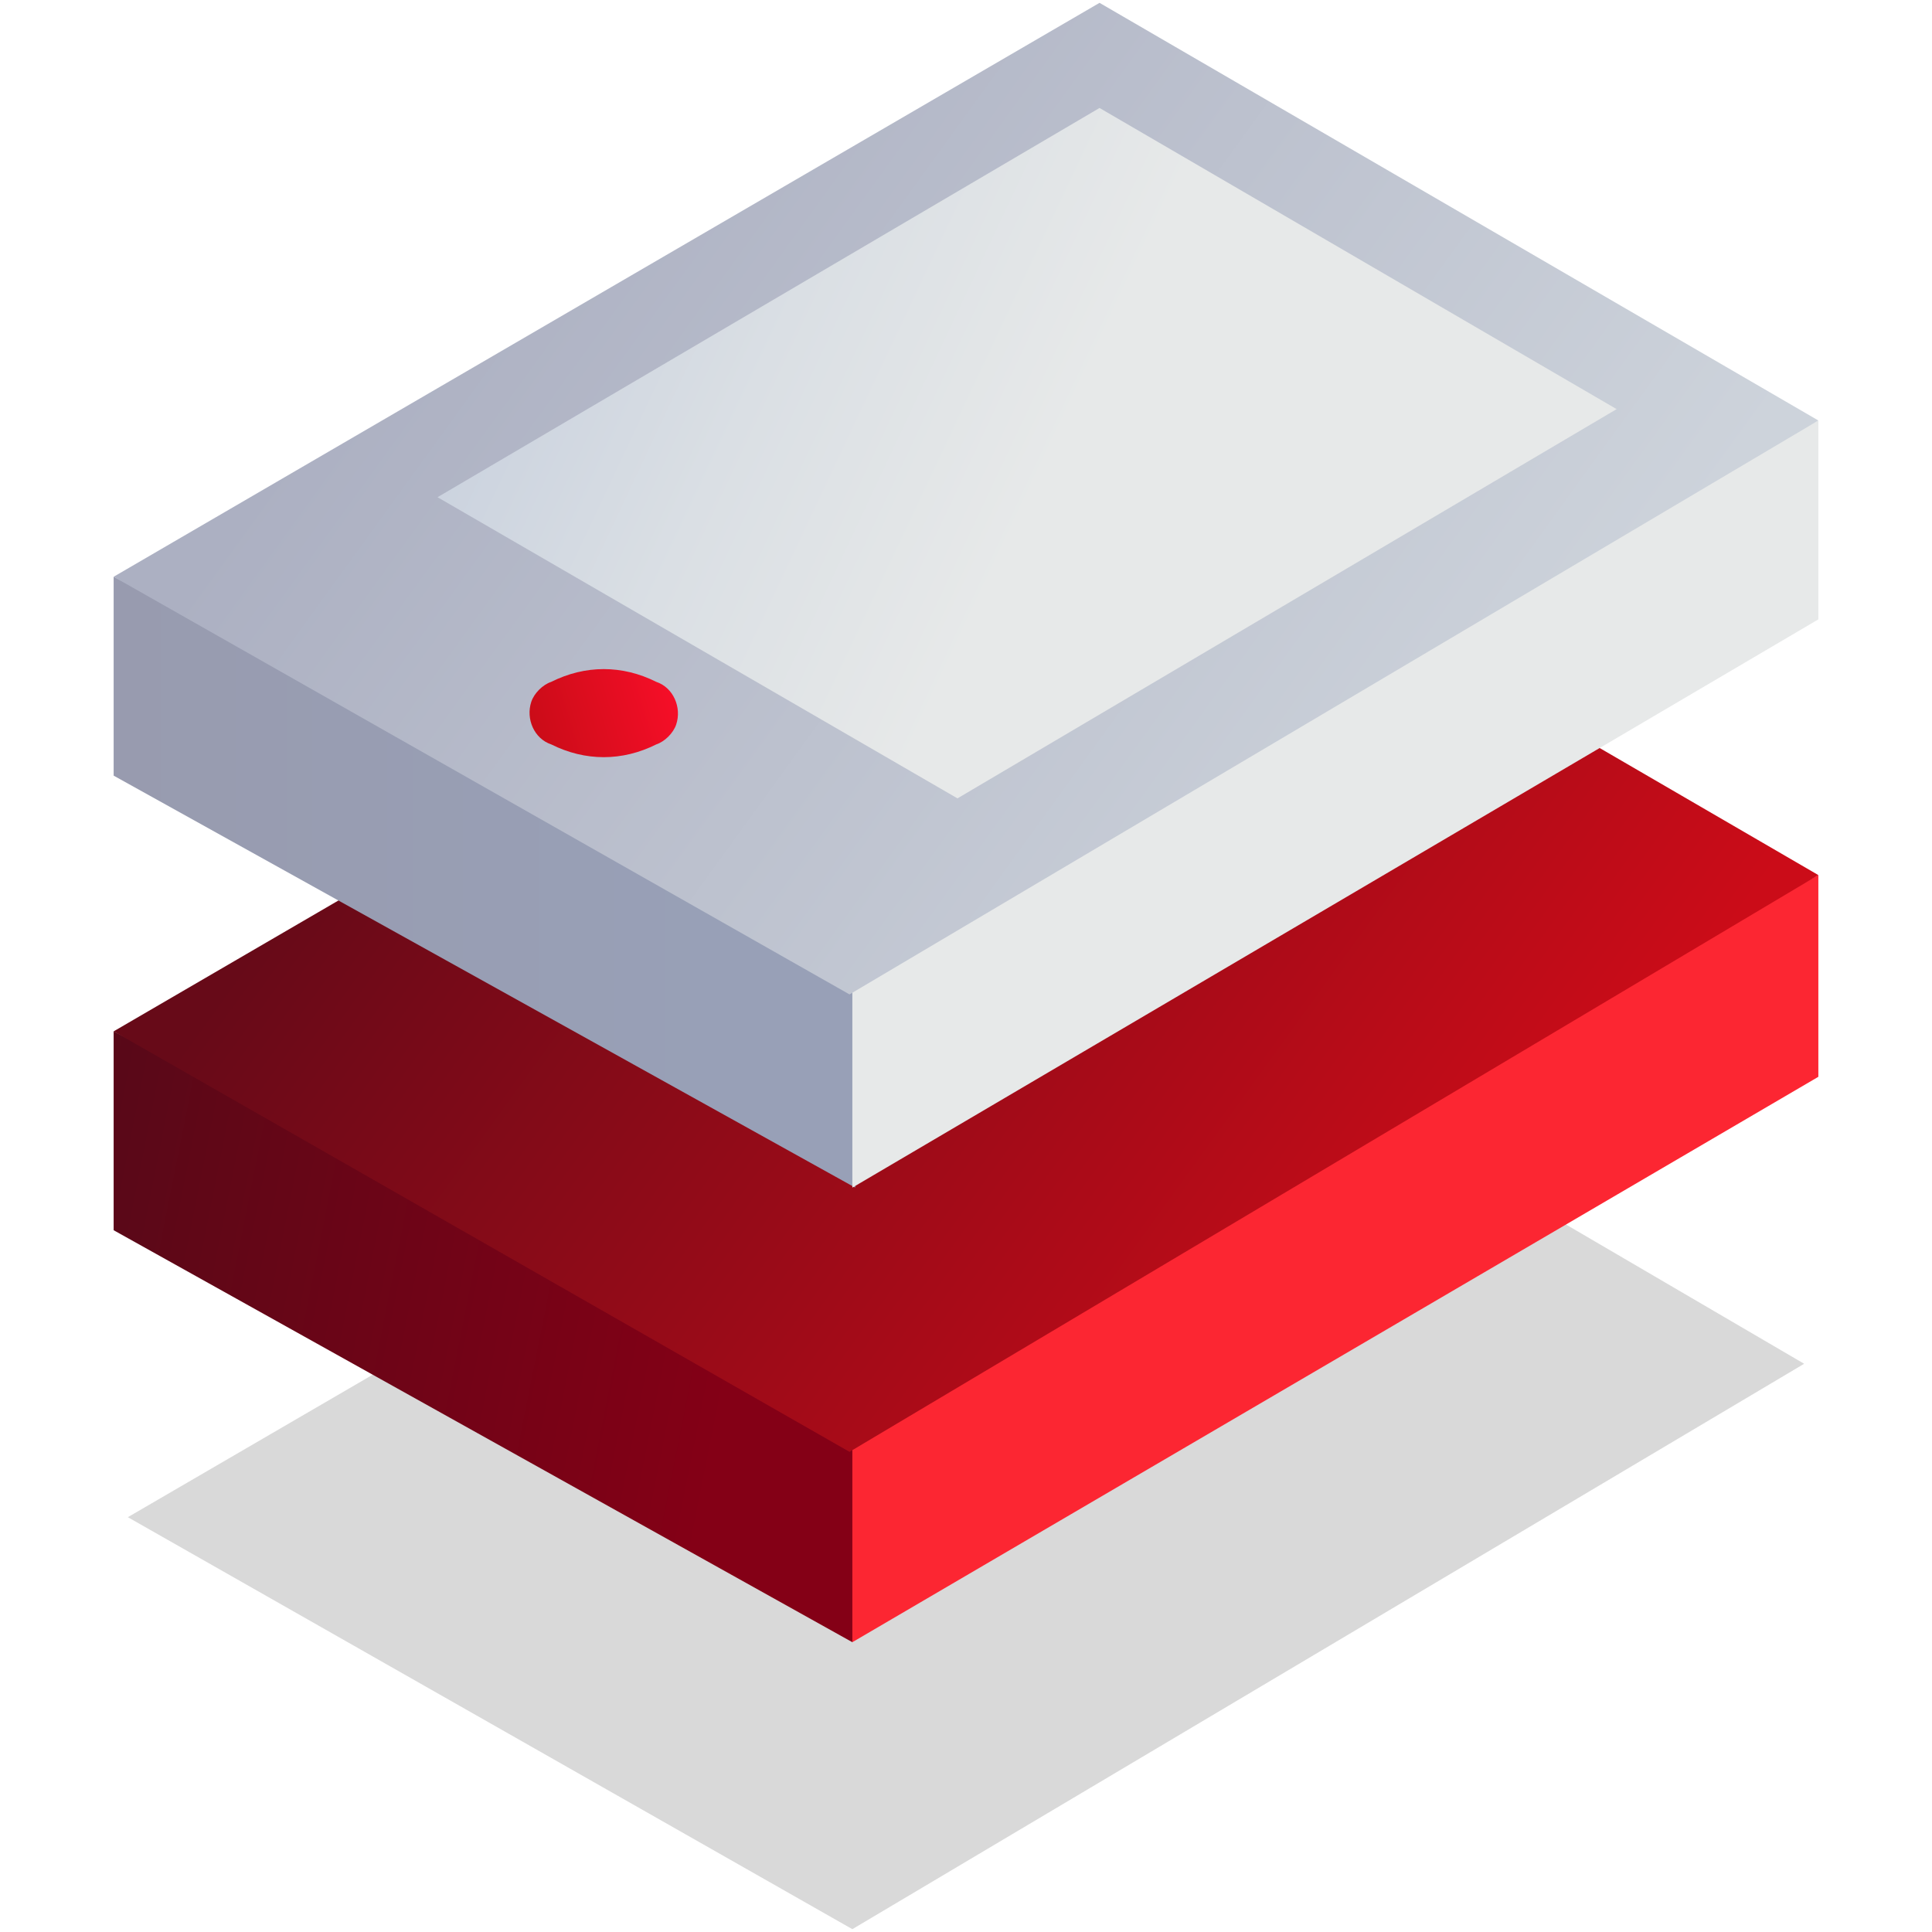
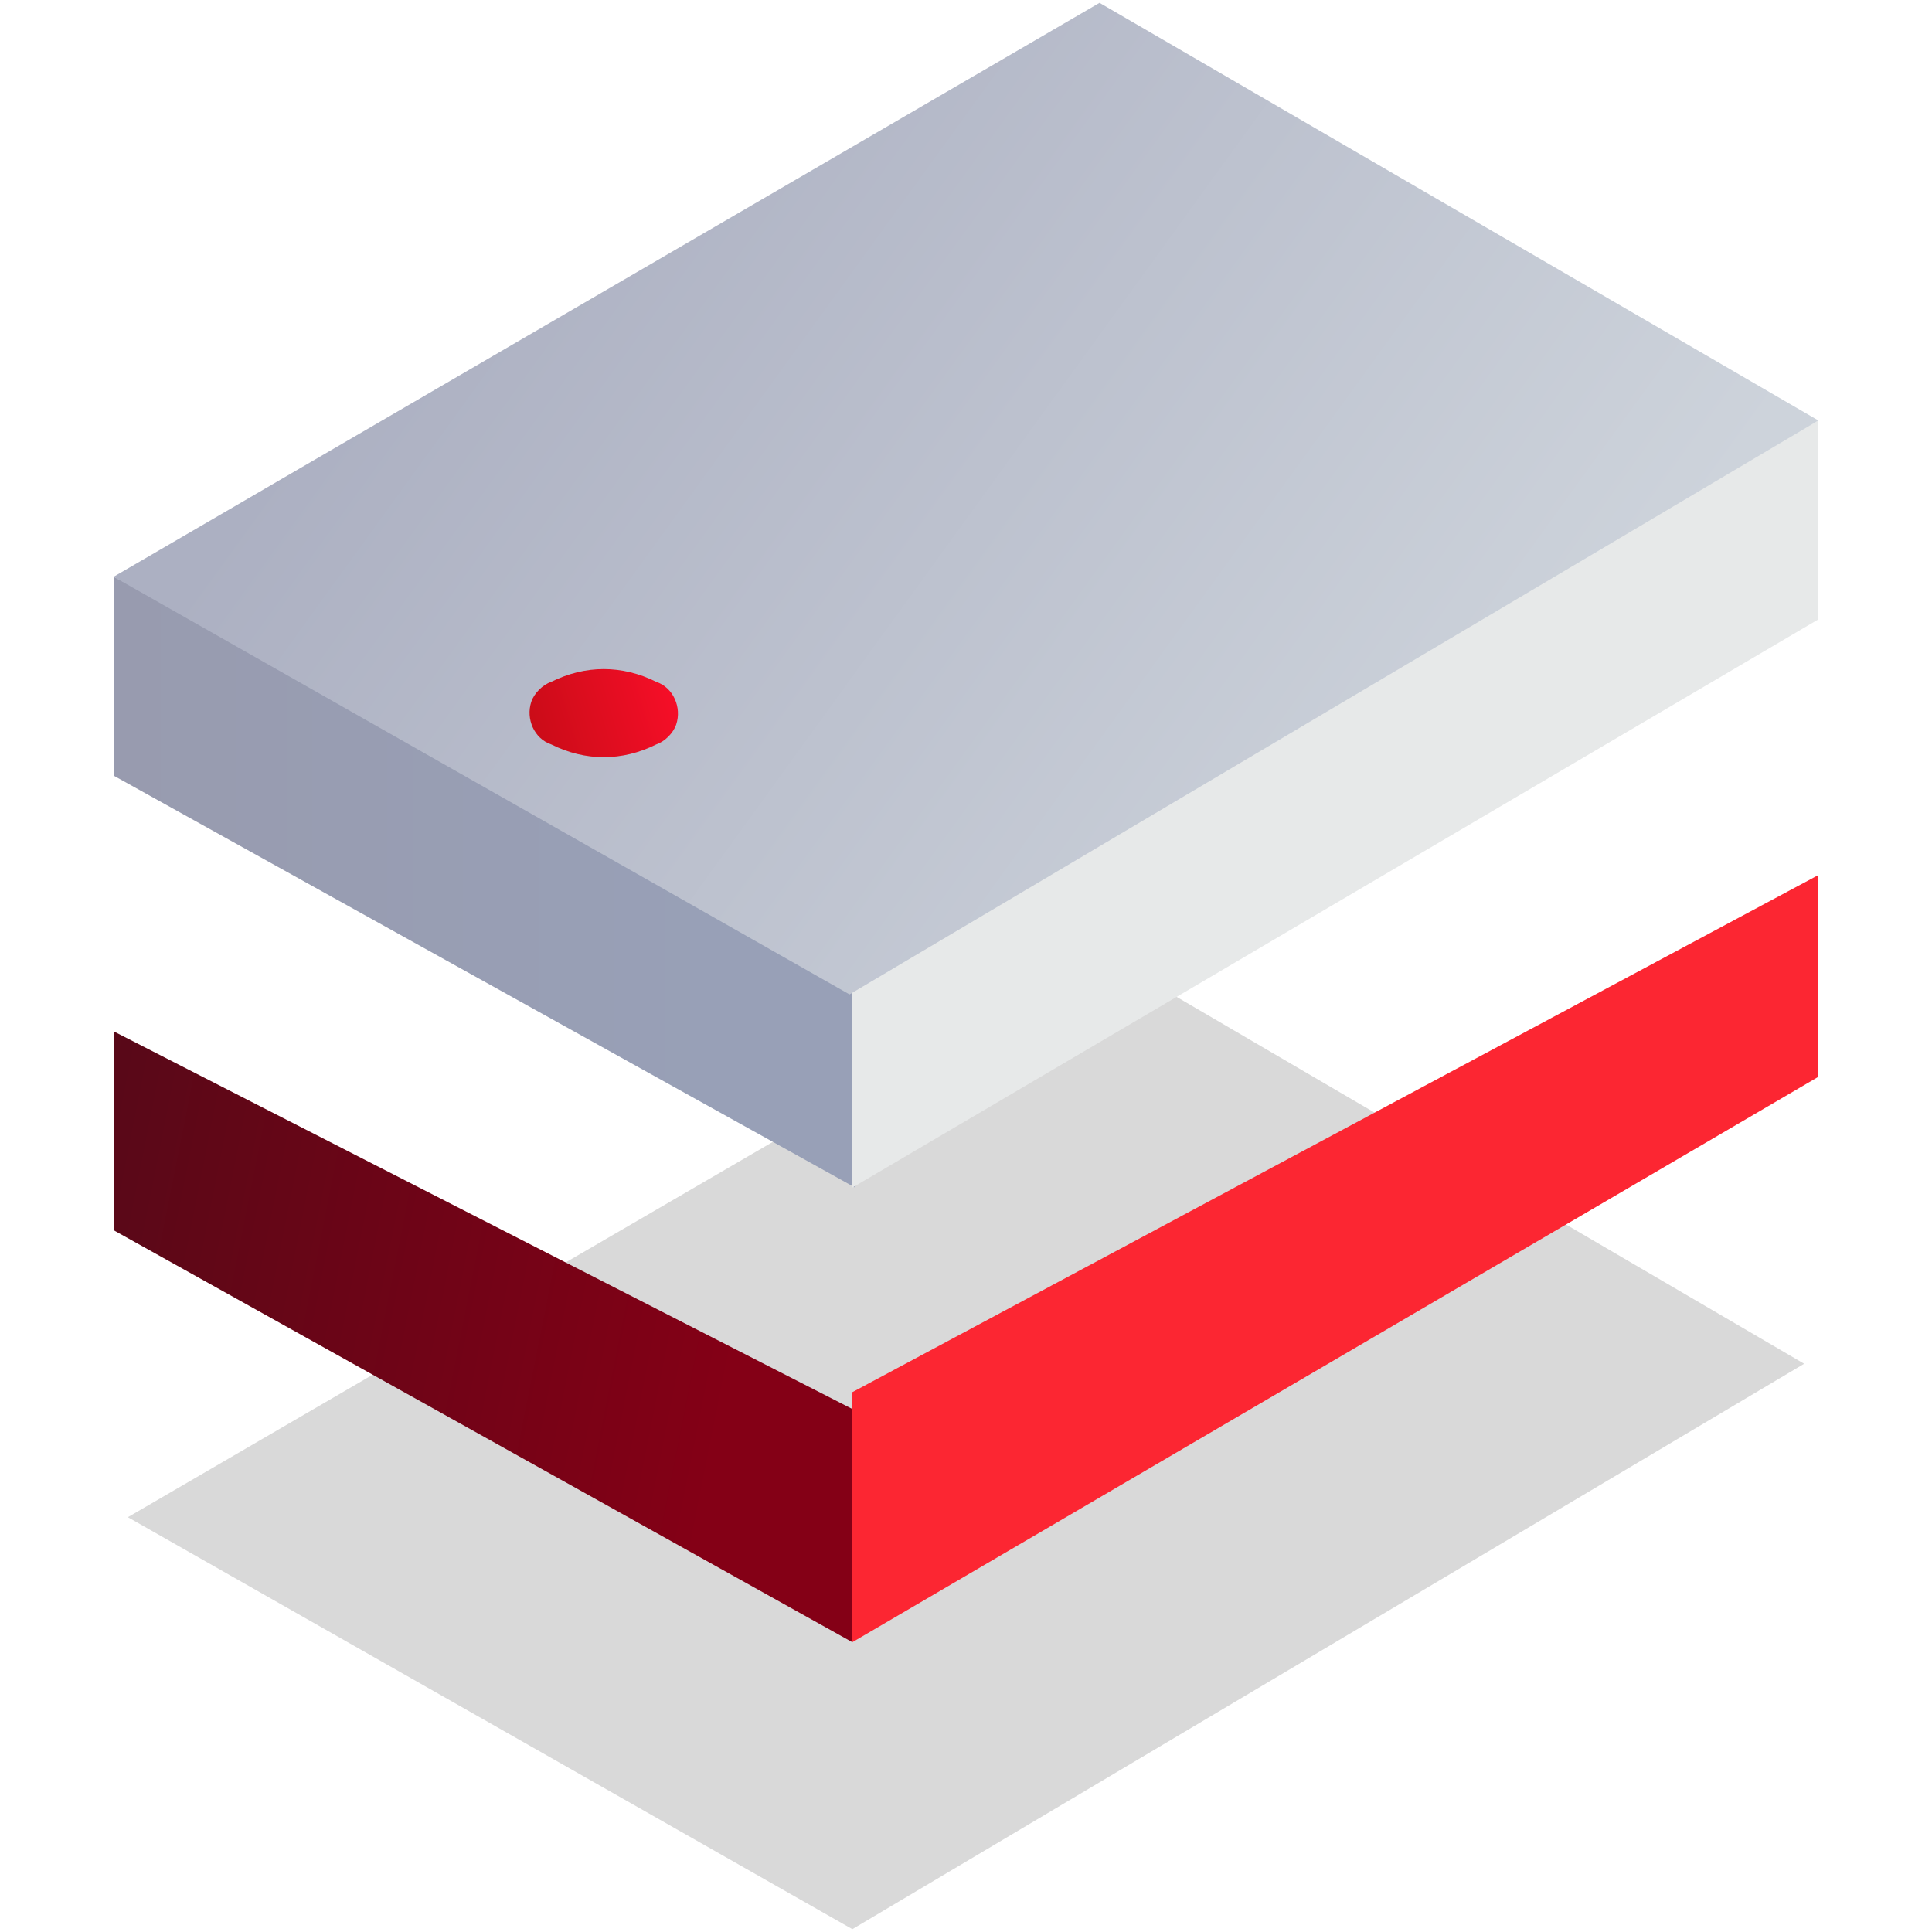
<svg xmlns="http://www.w3.org/2000/svg" version="1.1" id="Warstwa_1" x="0px" y="0px" viewBox="0 0 68 68" style="enable-background:new 0 0 68 68;" xml:space="preserve">
  <style type="text/css">
	.st0{opacity:0.15;fill:url(#SVGID_1_);enable-background:new    ;}
	.st1{fill:url(#SVGID_2_);}
	.st2{fill:url(#SVGID_3_);}
	.st3{fill:url(#SVGID_4_);}
	.st4{fill:url(#SVGID_5_);}
	.st5{fill:url(#SVGID_6_);}
	.st6{fill:url(#SVGID_7_);}
	.st7{fill-rule:evenodd;clip-rule:evenodd;fill:url(#Elipsa_820_1_);}
	.st8{fill:url(#SVGID_8_);}
</style>
  <linearGradient id="SVGID_1_" gradientUnits="userSpaceOnUse" x1="50.981" y1="7.021" x2="17.721" y2="31.081" gradientTransform="matrix(1 0 0 -1 0 70)">
    <stop offset="0" style="stop-color:#000000" />
    <stop offset="1" style="stop-color:#000000" />
  </linearGradient>
  <polygon class="st0" points="4.5,53.4 30,67.9 63.5,48 38.7,33.5 " />
  <linearGradient id="SVGID_2_" gradientUnits="userSpaceOnUse" x1="25.665" y1="21.206" x2="-1.297" y2="26.567" gradientTransform="matrix(1 0 0 -1 0 70)">
    <stop offset="0" style="stop-color:#840016" />
    <stop offset="1" style="stop-color:#510A18" />
  </linearGradient>
  <polygon class="st1" points="30.6,49.9 4,36.3 4,43.3 30,57.8 " />
  <linearGradient id="SVGID_3_" gradientUnits="userSpaceOnUse" x1="72.877" y1="25.694" x2="73.477" y2="25.694" gradientTransform="matrix(1 0 0 -1 0 70)">
    <stop offset="0" style="stop-color:#FC2632" />
    <stop offset="1" style="stop-color:#F70E28" />
  </linearGradient>
  <polygon class="st2" points="64,37.9 64,30.8 30,49 30,57.8 " />
  <linearGradient id="SVGID_4_" gradientUnits="userSpaceOnUse" x1="51.261" y1="23.954" x2="17.448" y2="48.414" gradientTransform="matrix(1 0 0 -1 0 70)">
    <stop offset="0" style="stop-color:#CB0C18" />
    <stop offset="1" style="stop-color:#670A18" />
  </linearGradient>
-   <polygon class="st3" points="4,36.3 29.9,51.1 64,30.8 38.7,16.1 " />
  <linearGradient id="SVGID_5_" gradientUnits="userSpaceOnUse" x1="-1" y1="38.942" x2="25.61" y2="38.942" gradientTransform="matrix(1 0 0 -1 0 70)">
    <stop offset="0" style="stop-color:#989AAD" />
    <stop offset="1" style="stop-color:#98A0B7" />
  </linearGradient>
  <polygon class="st4" points="30.6,33.8 4,20.3 4,27.3 30.1,41.8 " />
  <linearGradient id="SVGID_6_" gradientUnits="userSpaceOnUse" x1="72.877" y1="41.7" x2="73.477" y2="41.7" gradientTransform="matrix(1 0 0 -1 0 70)">
    <stop offset="0" style="stop-color:#E7E9E9" />
    <stop offset="1" style="stop-color:#98AACD" />
  </linearGradient>
  <polygon class="st5" points="64,21.8 64,14.8 30,33 30,41.8 " />
  <linearGradient id="SVGID_7_" gradientUnits="userSpaceOnUse" x1="51.259" y1="39.951" x2="17.43" y2="64.433" gradientTransform="matrix(1 0 0 -1 0 70)">
    <stop offset="0" style="stop-color:#CDD3DB" />
    <stop offset="1" style="stop-color:#ACB0C2" />
  </linearGradient>
  <polygon class="st6" points="4,20.3 29.9,35 64,14.8 38.7,0.1 " />
  <linearGradient id="Elipsa_820_1_" gradientUnits="userSpaceOnUse" x1="18.846" y1="44.209" x2="23.806" y2="45.699" gradientTransform="matrix(1 0 0 -1 0 70)">
    <stop offset="0" style="stop-color:#CB0C18" />
    <stop offset="1" style="stop-color:#F70E28" />
  </linearGradient>
  <path id="Elipsa_820" class="st7" d="M19.4,24c1.2-0.6,2.5-0.6,3.7,0c0.6,0.2,0.9,0.9,0.7,1.5c-0.1,0.3-0.4,0.6-0.7,0.7  c-1.2,0.6-2.5,0.6-3.7,0c-0.6-0.2-0.9-0.9-0.7-1.5C18.8,24.4,19.1,24.1,19.4,24z" />
  <linearGradient id="SVGID_8_" gradientUnits="userSpaceOnUse" x1="37.042" y1="53.664" x2="-4.668" y2="73.304" gradientTransform="matrix(1 0 0 -1 0 70)">
    <stop offset="0" style="stop-color:#E7E9E9" />
    <stop offset="0.23" style="stop-color:#DADFE4" />
    <stop offset="0.66" style="stop-color:#B8C3D8" />
    <stop offset="1" style="stop-color:#98AACD" />
  </linearGradient>
-   <polygon class="st8" points="15.4,17.5 33.7,28.1 56.9,14.4 38.7,3.8 " />
</svg>